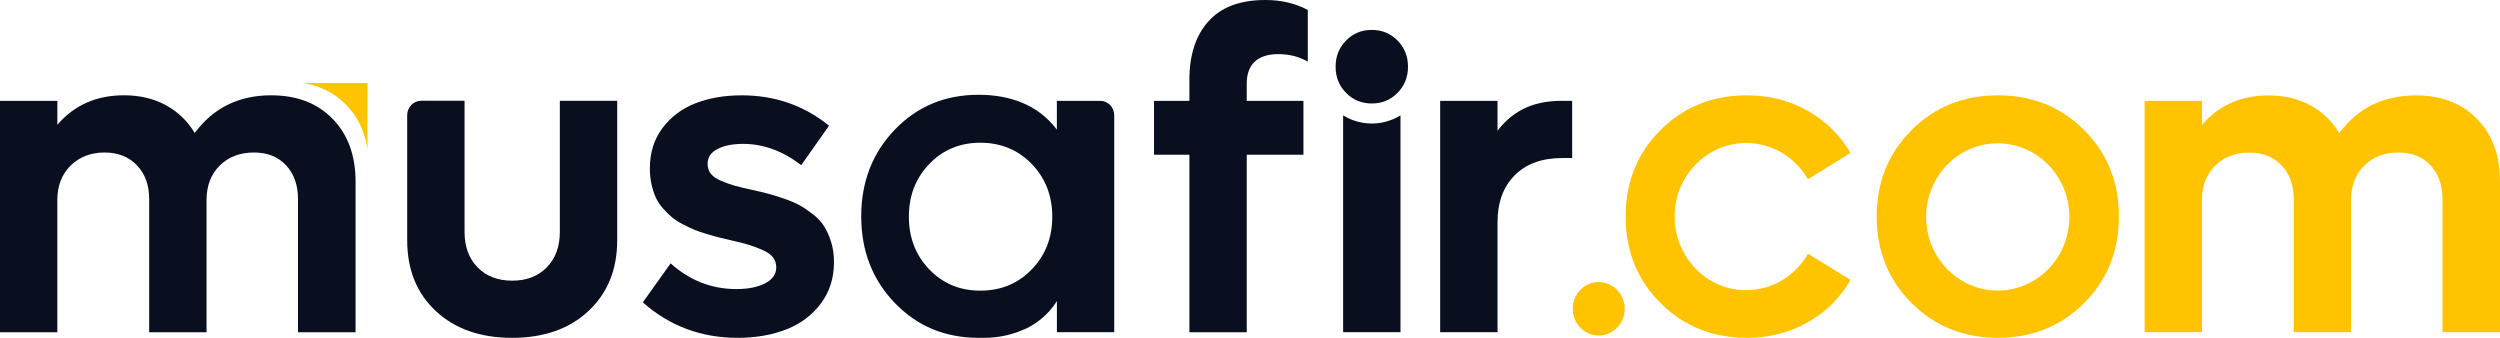
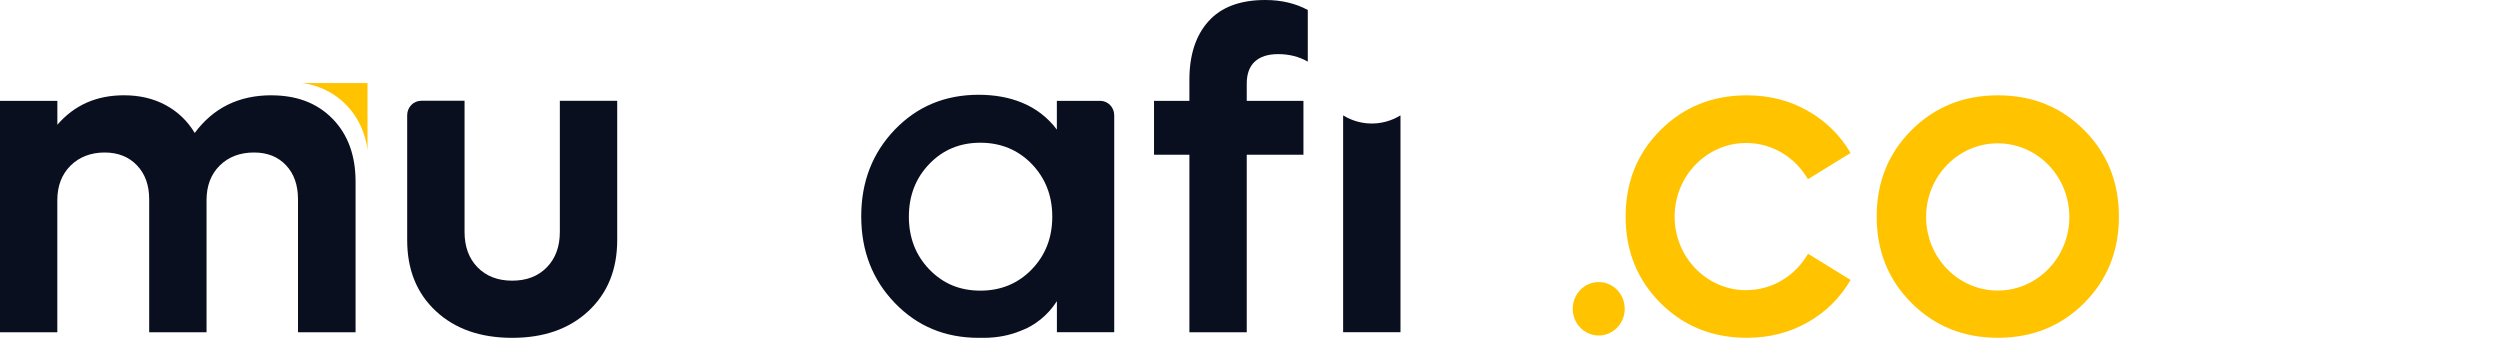
<svg xmlns="http://www.w3.org/2000/svg" width="222" height="30" viewBox="0 0 222 30" fill="none">
  <g clip-path="url(#clip0_61_1210)">
    <path d="M32.634 13.338C32.572 12.769 32.297 10.958 30.814 9.389C29.251 7.737 27.376 7.442 26.84 7.378H32.634V13.335V13.338Z" fill="#FFC300" />
-     <path d="M124.102 8.246C123.482 8.876 122.719 9.189 121.816 9.189C120.913 9.189 120.147 8.876 119.53 8.246C118.91 7.616 118.602 6.843 118.602 5.922C118.602 5.002 118.91 4.229 119.53 3.599C120.147 2.969 120.91 2.656 121.816 2.656C122.723 2.656 123.486 2.973 124.102 3.599C124.719 4.229 125.031 5.002 125.031 5.922C125.031 6.843 124.723 7.616 124.102 8.246Z" fill="#0A0F1F" />
    <path d="M119.27 29.502V10.245C119.648 10.479 120.561 10.97 121.816 10.97C123.071 10.97 123.981 10.479 124.363 10.245V29.502H119.27Z" fill="#0A0F1F" />
    <path d="M97.695 8.955H93.849V11.509C92.176 9.276 89.632 8.416 86.902 8.416C83.922 8.416 81.442 9.449 79.456 11.516C77.471 13.584 76.477 16.149 76.477 19.208C76.477 22.267 77.467 24.836 79.456 26.899C81.442 28.966 83.926 30 86.902 30C86.979 30 87.053 30 87.13 29.996C87.2 29.996 87.269 30 87.343 30C88.554 30 89.673 29.781 90.7 29.351C91.853 28.925 93.06 28.001 93.853 26.741V29.498H98.943V10.234C98.943 9.528 98.385 8.955 97.699 8.955H97.695ZM91.618 23.923C90.403 25.179 88.88 25.809 87.053 25.809C85.225 25.809 83.732 25.179 82.521 23.923C81.313 22.667 80.708 21.105 80.708 19.242C80.708 17.378 81.31 15.82 82.521 14.56C83.728 13.304 85.24 12.674 87.053 12.674C88.866 12.674 90.4 13.304 91.618 14.56C92.832 15.817 93.442 17.378 93.442 19.242C93.442 21.105 92.836 22.663 91.618 23.923Z" fill="#0A0F1F" />
    <path d="M45.483 30C42.661 30 40.404 29.208 38.705 27.627C37.006 26.047 36.158 23.946 36.158 21.32V10.23C36.158 9.521 36.716 8.948 37.406 8.948H41.252V20.592C41.252 21.905 41.637 22.953 42.411 23.742C43.182 24.53 44.206 24.923 45.483 24.923C46.76 24.923 47.784 24.53 48.554 23.742C49.325 22.953 49.714 21.905 49.714 20.592V8.951H54.808V21.32C54.808 23.93 53.956 26.032 52.254 27.62C50.551 29.208 48.294 30 45.483 30Z" fill="#0A0F1F" />
-     <path d="M65.508 30C62.264 30 59.456 28.951 57.082 26.85L59.552 23.387C61.251 24.911 63.196 25.669 65.39 25.669C66.436 25.669 67.287 25.5 67.944 25.157C68.601 24.817 68.932 24.342 68.932 23.738C68.932 23.41 68.84 23.123 68.653 22.871C68.469 22.622 68.172 22.407 67.761 22.222C67.35 22.037 66.961 21.886 66.583 21.769C66.205 21.652 65.68 21.513 65.005 21.358C64.546 21.252 64.183 21.169 63.915 21.102C63.647 21.037 63.28 20.936 62.814 20.796C62.348 20.66 61.97 20.532 61.684 20.411C61.398 20.294 61.056 20.132 60.66 19.928C60.264 19.725 59.941 19.517 59.691 19.31C59.442 19.098 59.181 18.846 58.906 18.544C58.631 18.242 58.414 17.922 58.253 17.578C58.091 17.239 57.963 16.843 57.86 16.398C57.757 15.953 57.706 15.473 57.706 14.96C57.706 13.557 58.084 12.358 58.836 11.358C59.589 10.362 60.568 9.63 61.776 9.163C62.983 8.699 64.344 8.465 65.864 8.465C68.811 8.465 71.398 9.363 73.618 11.162L71.148 14.666C69.515 13.406 67.79 12.776 65.977 12.776C65.056 12.776 64.304 12.927 63.717 13.229C63.13 13.531 62.836 13.968 62.836 14.549C62.836 14.877 62.924 15.164 63.104 15.405C63.284 15.647 63.577 15.858 63.985 16.035C64.392 16.213 64.788 16.356 65.174 16.469C65.559 16.582 66.088 16.711 66.763 16.854C67.35 16.986 67.823 17.095 68.179 17.19C68.535 17.28 69.001 17.427 69.577 17.623C70.154 17.82 70.62 18.016 70.983 18.216C71.346 18.412 71.743 18.68 72.172 19.012C72.601 19.347 72.935 19.706 73.177 20.083C73.42 20.464 73.629 20.928 73.801 21.479C73.974 22.029 74.058 22.625 74.058 23.27C74.058 24.674 73.677 25.896 72.91 26.93C72.143 27.967 71.122 28.736 69.845 29.242C68.568 29.747 67.119 30 65.5 30H65.508Z" fill="#0A0F1F" />
    <path d="M105.618 7.084C105.618 4.881 106.183 3.146 107.313 1.89C108.444 0.63 110.124 0 112.359 0C113.776 0 115.034 0.294 116.132 0.886V5.473C115.354 5.028 114.48 4.806 113.508 4.806C112.601 4.806 111.908 5.025 111.431 5.466C110.954 5.907 110.711 6.556 110.711 7.424V8.959H115.746V13.742H110.711V29.506H105.618V13.742H102.477V8.959H105.618V7.088V7.084Z" fill="#0A0F1F" />
-     <path d="M138.745 8.955H139.608V14.032H138.745C136.933 14.032 135.52 14.545 134.503 15.568C133.487 16.59 132.98 17.982 132.98 19.74V29.502H127.887V8.955H132.98V11.611C134.511 9.615 136.434 8.951 138.745 8.951V8.955Z" fill="#0A0F1F" />
    <path d="M24.106 8.465C26.367 8.465 28.176 9.159 29.534 10.551C30.892 11.943 31.574 13.799 31.574 16.122V29.506H26.462V17.695C26.462 16.435 26.11 15.428 25.398 14.674C24.69 13.919 23.743 13.542 22.554 13.542C21.303 13.542 20.29 13.931 19.508 14.704C18.73 15.477 18.341 16.503 18.341 17.774V29.506H13.248V17.695C13.248 16.45 12.888 15.443 12.165 14.685C11.442 13.923 10.484 13.542 9.284 13.542C8.084 13.542 7.039 13.934 6.257 14.715C5.479 15.496 5.09 16.515 5.09 17.774V29.506H0V8.955H5.094V11.079C6.598 9.332 8.572 8.461 11.009 8.461C12.4 8.461 13.637 8.751 14.716 9.336C15.794 9.921 16.653 10.743 17.292 11.807C18.939 9.578 21.211 8.461 24.106 8.461V8.465Z" fill="#0A0F1F" />
-     <path d="M214.535 8.472C216.792 8.472 218.601 9.166 219.963 10.558C221.32 11.95 221.999 13.806 221.999 16.126V29.502H216.891V17.699C216.891 16.439 216.535 15.432 215.831 14.678C215.122 13.923 214.175 13.546 212.986 13.546C211.735 13.546 210.722 13.934 209.944 14.708C209.166 15.481 208.777 16.503 208.777 17.778V29.502H203.687V17.699C203.687 16.454 203.328 15.451 202.605 14.689C201.882 13.927 200.924 13.55 199.724 13.55C198.524 13.55 197.478 13.938 196.7 14.719C195.922 15.5 195.533 16.518 195.533 17.778V29.502H190.443V8.955H195.533V11.09C197.038 9.347 199.008 8.472 201.449 8.472C202.84 8.472 204.073 8.763 205.152 9.347C206.23 9.932 207.089 10.754 207.728 11.818C209.375 9.589 211.643 8.472 214.542 8.472H214.535Z" fill="#FFC300" />
    <path d="M185.076 11.554C183.021 9.495 180.467 8.465 177.414 8.465C174.36 8.465 171.806 9.495 169.744 11.554C167.682 13.614 166.65 16.175 166.65 19.23C166.65 22.286 167.682 24.847 169.744 26.907C171.806 28.966 174.364 29.996 177.414 29.996C180.463 29.996 183.017 28.966 185.076 26.907C187.131 24.847 188.159 22.286 188.159 19.23C188.159 16.175 187.131 13.614 185.076 11.554ZM177.399 25.802C173.887 25.802 171.039 22.874 171.039 19.264C171.039 15.655 173.887 12.727 177.399 12.727C180.911 12.727 183.759 15.655 183.759 19.264C183.759 22.874 180.911 25.802 177.399 25.802Z" fill="#FFC300" />
    <path d="M155.067 25.771C151.555 25.771 148.708 22.844 148.708 19.234C148.708 15.624 151.555 12.697 155.067 12.697C157.401 12.697 159.434 13.991 160.543 15.915L164.33 13.584C163.409 12.011 162.143 10.762 160.528 9.842C158.913 8.921 157.108 8.465 155.119 8.465C152.066 8.465 149.511 9.495 147.449 11.554C145.387 13.614 144.355 16.175 144.355 19.23C144.355 22.286 145.387 24.847 147.449 26.907C149.511 28.966 152.069 29.996 155.119 29.996C157.111 29.996 158.913 29.536 160.528 28.619C162.143 27.703 163.409 26.447 164.33 24.858L160.554 22.531C159.449 24.462 157.409 25.764 155.071 25.764L155.067 25.771Z" fill="#FFC300" />
    <path d="M141.966 29.793C143.241 29.793 144.275 28.73 144.275 27.42C144.275 26.109 143.241 25.047 141.966 25.047C140.692 25.047 139.658 26.109 139.658 27.42C139.658 28.73 140.692 29.793 141.966 29.793Z" fill="#FFC300" />
  </g>
  <defs>
    <clipPath id="clip0_61_1210">
      <rect width="222" height="30" fill="white" />
    </clipPath>
  </defs>
</svg>